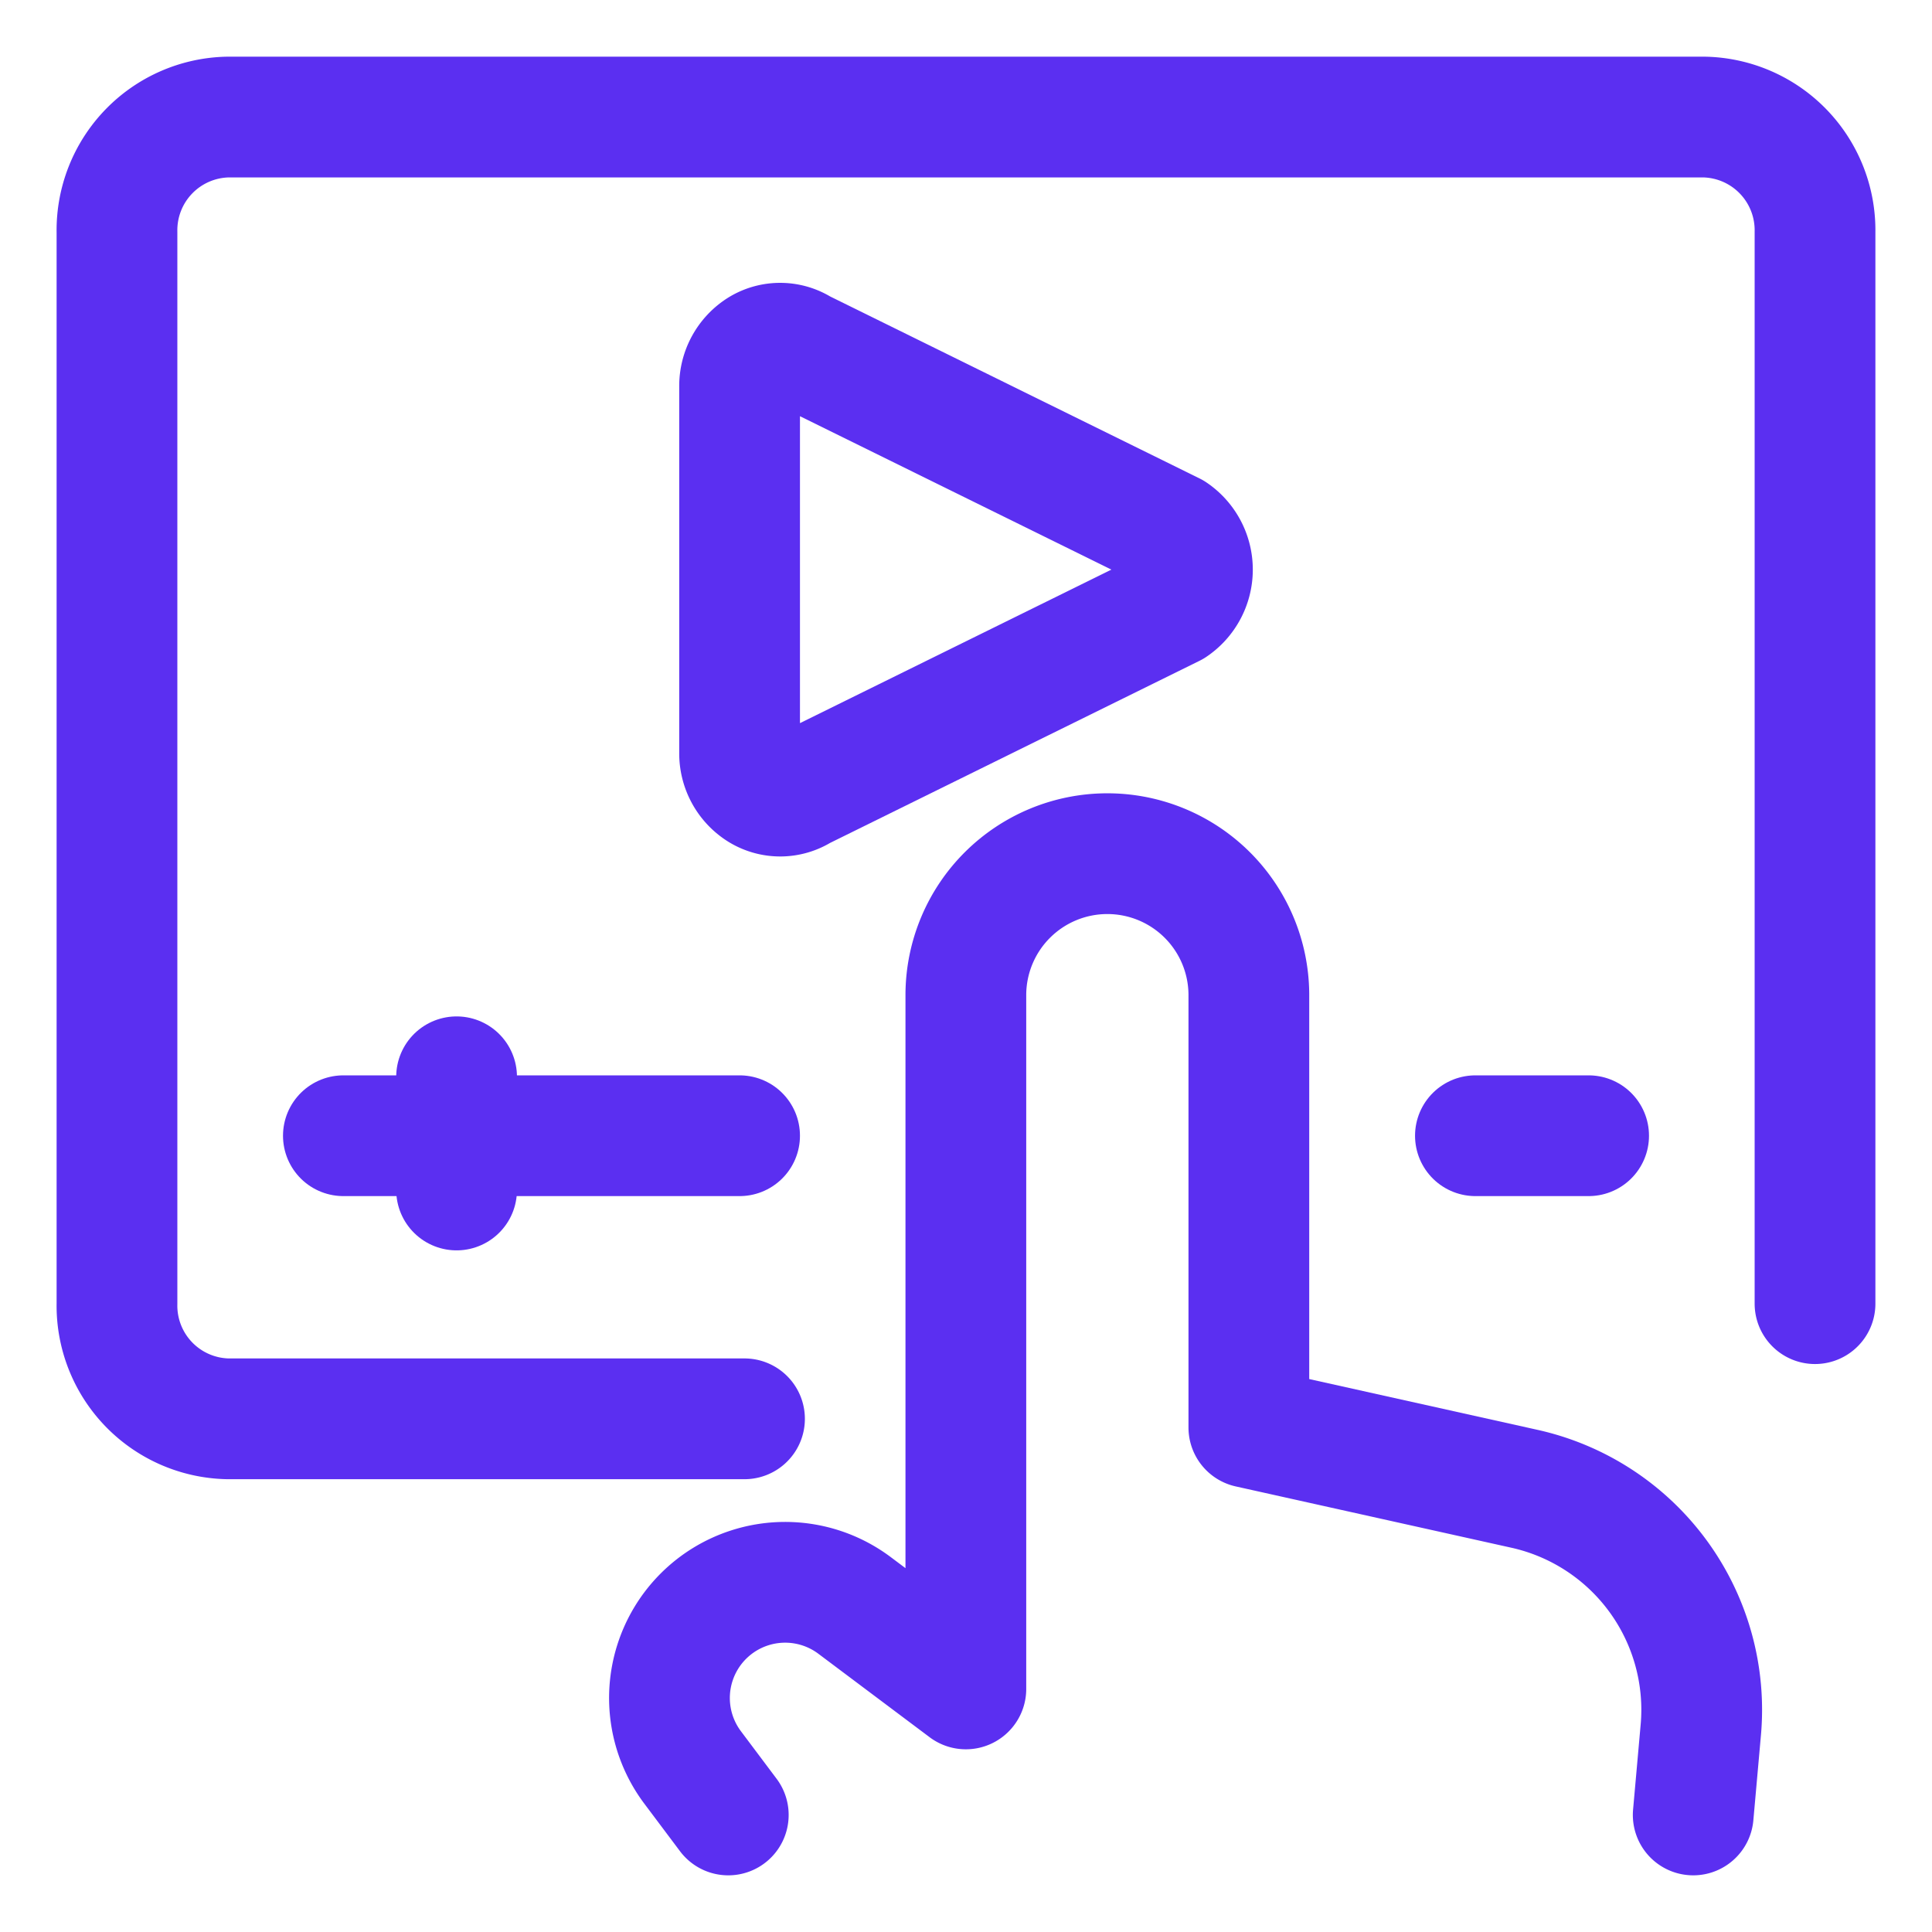
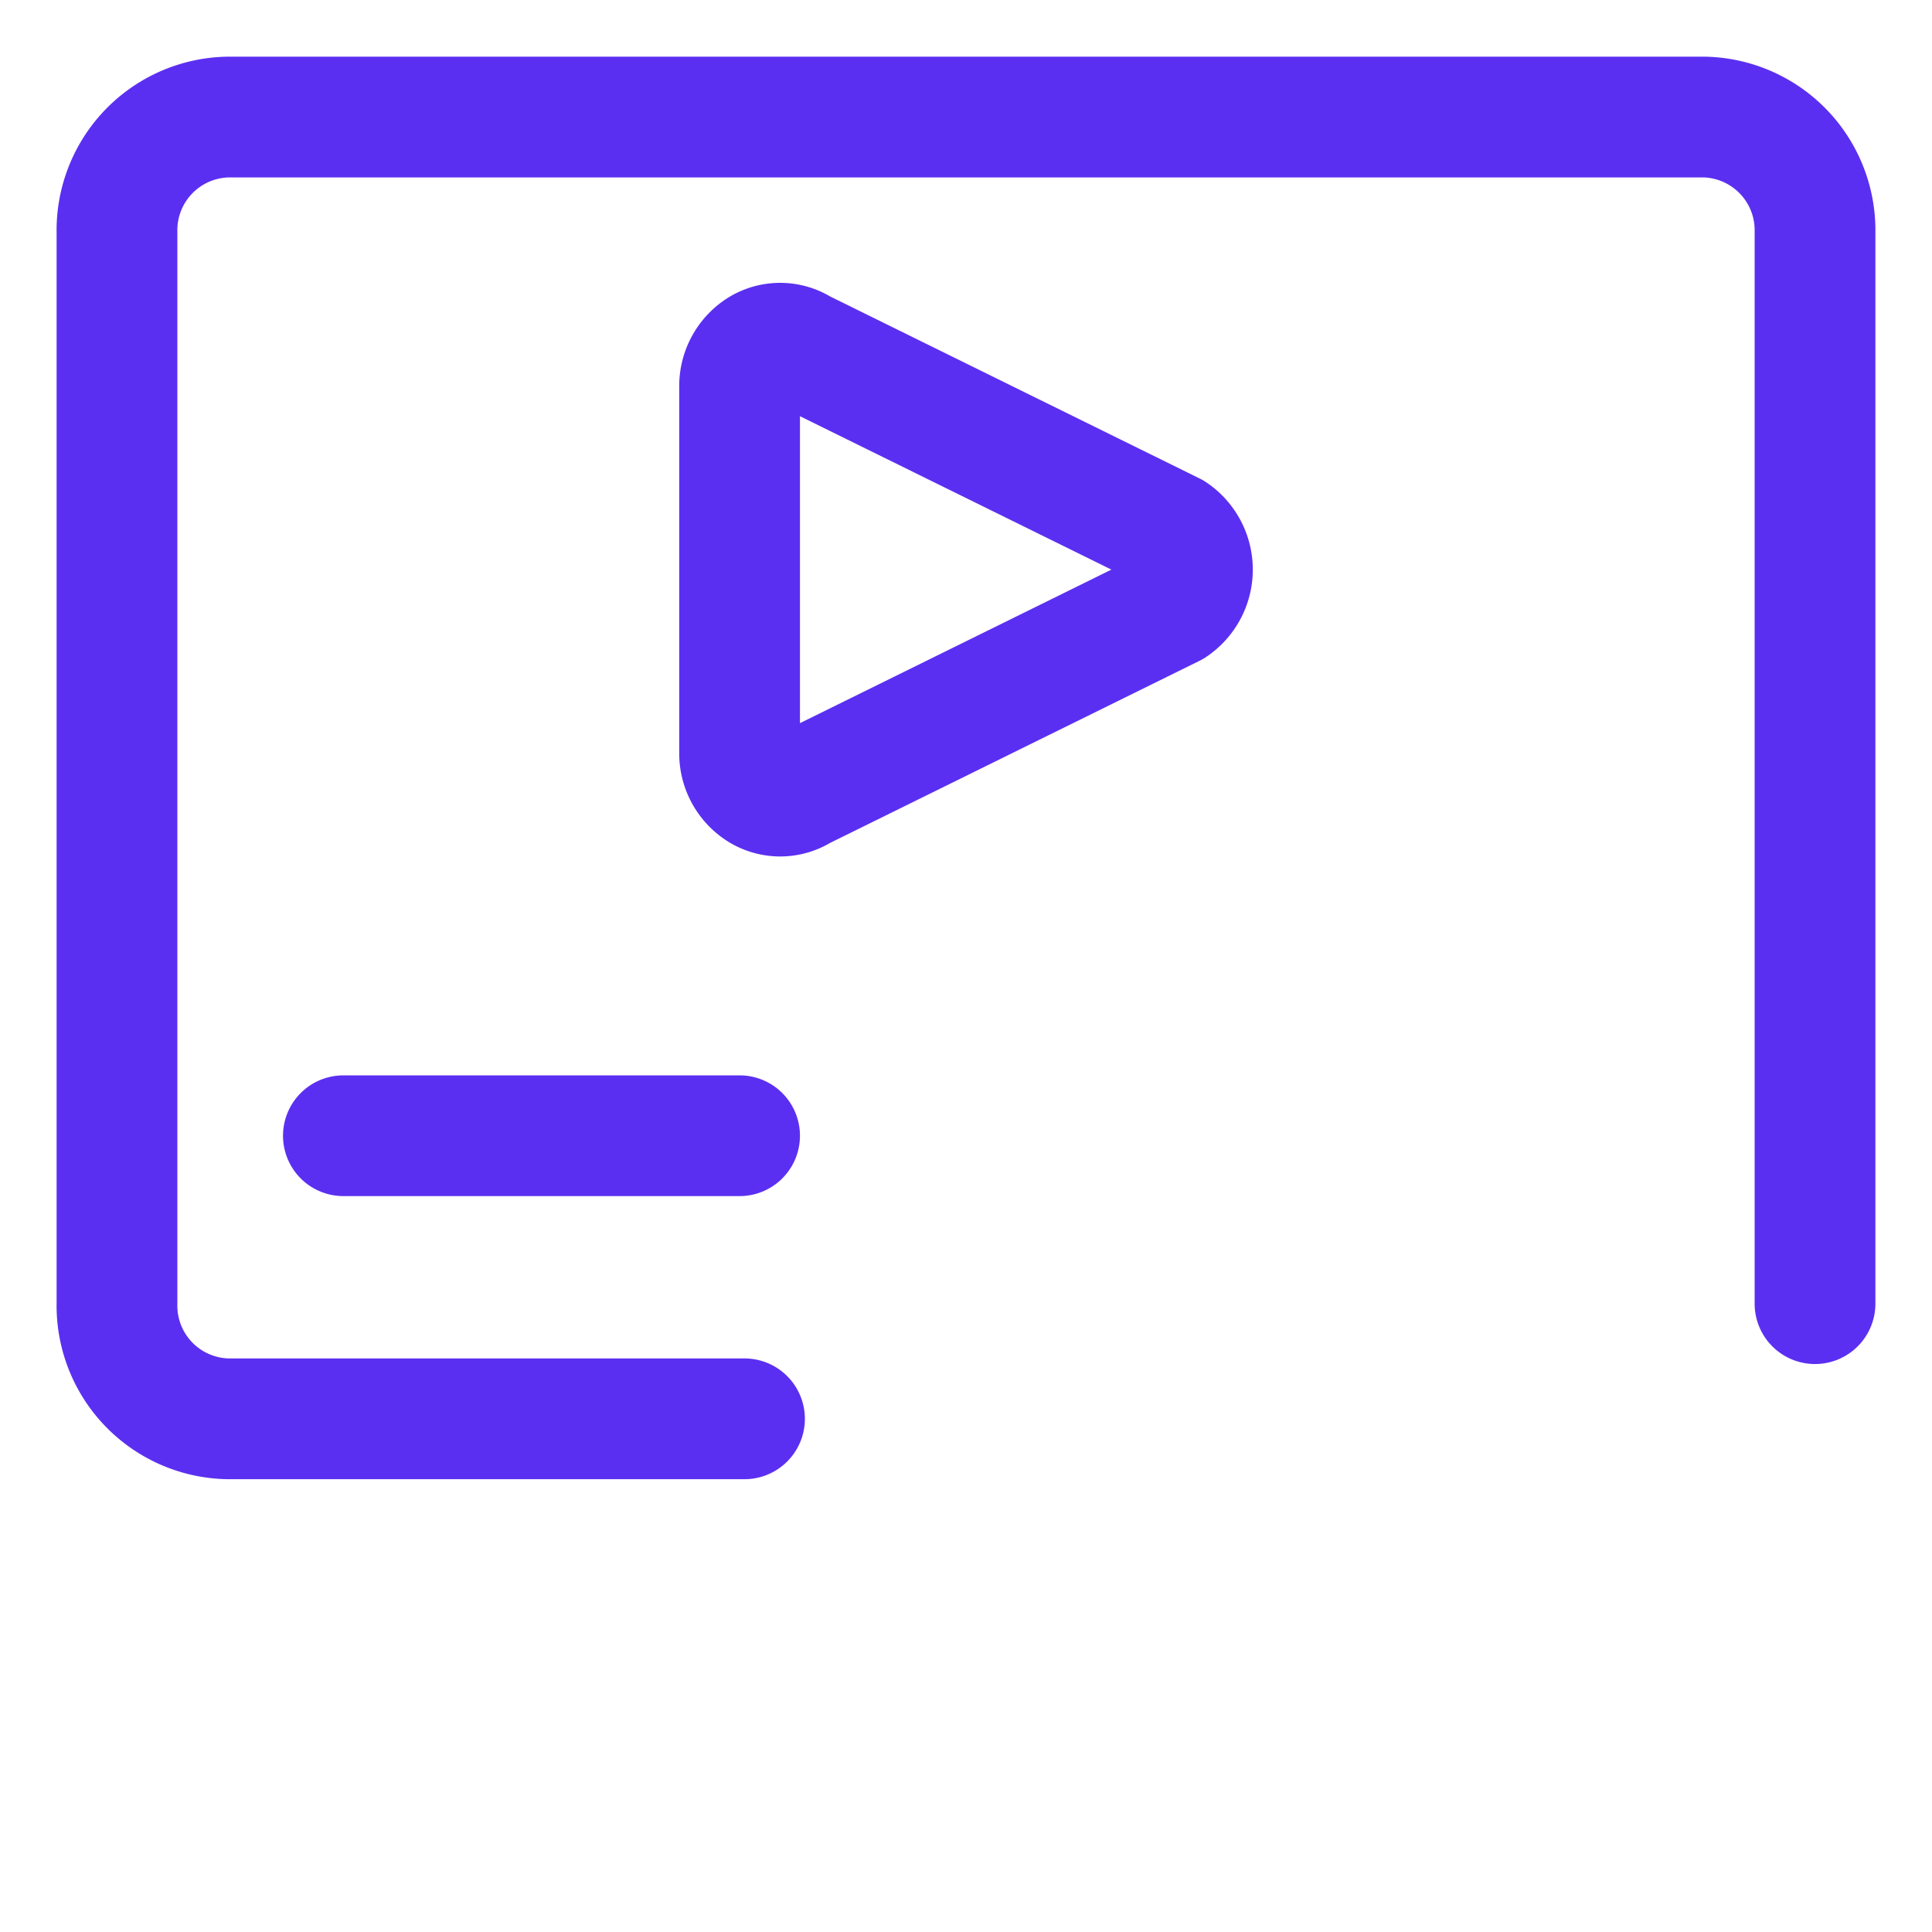
<svg xmlns="http://www.w3.org/2000/svg" viewBox="-9.375 -9.375 300 300" id="Video-Player-Adjust-Finger--Streamline-Ultimate.svg" height="300" width="300">
  <desc>Video Player Adjust Finger Streamline Icon: https://streamlinehq.com</desc>
  <path d="M106.23 210.938H25.98A17.578 17.578 0 0 1 8.789 193.078V26.648A17.578 17.578 0 0 1 25.98 8.801h229.289a17.578 17.578 0 0 1 17.191 17.848v166.406" fill="none" stroke="#5b2ff1" stroke-linecap="round" stroke-linejoin="round" stroke-width="18.75" />
-   <path d="m237.305 166.98 -17.578 0" fill="none" stroke="#5b2ff1" stroke-linecap="round" stroke-linejoin="round" stroke-width="18.75" />
  <path d="m43.945 166.98 61.523 0" fill="none" stroke="#5b2ff1" stroke-linecap="round" stroke-linejoin="round" stroke-width="18.75" />
-   <path d="m61.523 157.828 0 17.578" fill="none" stroke="#5b2ff1" stroke-linecap="round" stroke-linejoin="round" stroke-width="18.75" />
  <path d="M105.469 79.09V50.648a6.809 6.809 0 0 1 3.199 -5.859 5.953 5.953 0 0 1 6.34 0.094l57.715 28.43a6.949 6.949 0 0 1 0 11.52L115.008 113.285a5.953 5.953 0 0 1 -6.34 0.082A6.773 6.773 0 0 1 105.469 107.531Z" fill="none" stroke="#5b2ff1" stroke-linecap="round" stroke-linejoin="round" stroke-width="18.75" />
-   <path d="m253.547 272.449 1.172 -13.148a35.156 35.156 0 0 0 -27.387 -37.5l-42.785 -9.516v-67.277a21.973 21.973 0 0 0 -43.945 0v107.871l-17.309 -12.984a17.965 17.965 0 0 0 -25.148 25.137l5.566 7.418" fill="none" stroke="#5b2ff1" stroke-linecap="round" stroke-linejoin="round" stroke-width="18.75" />
</svg>